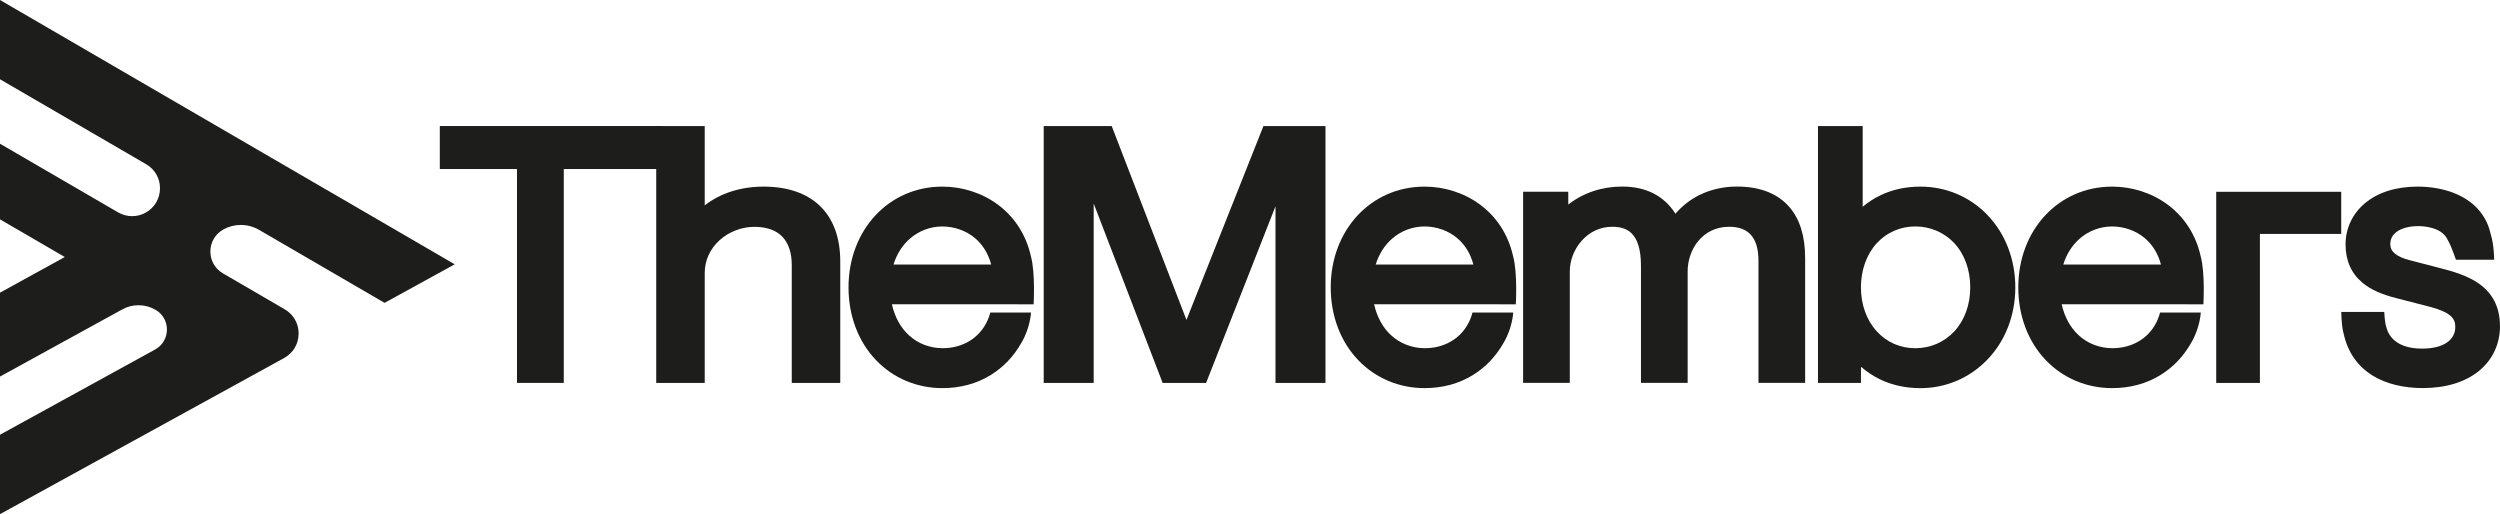
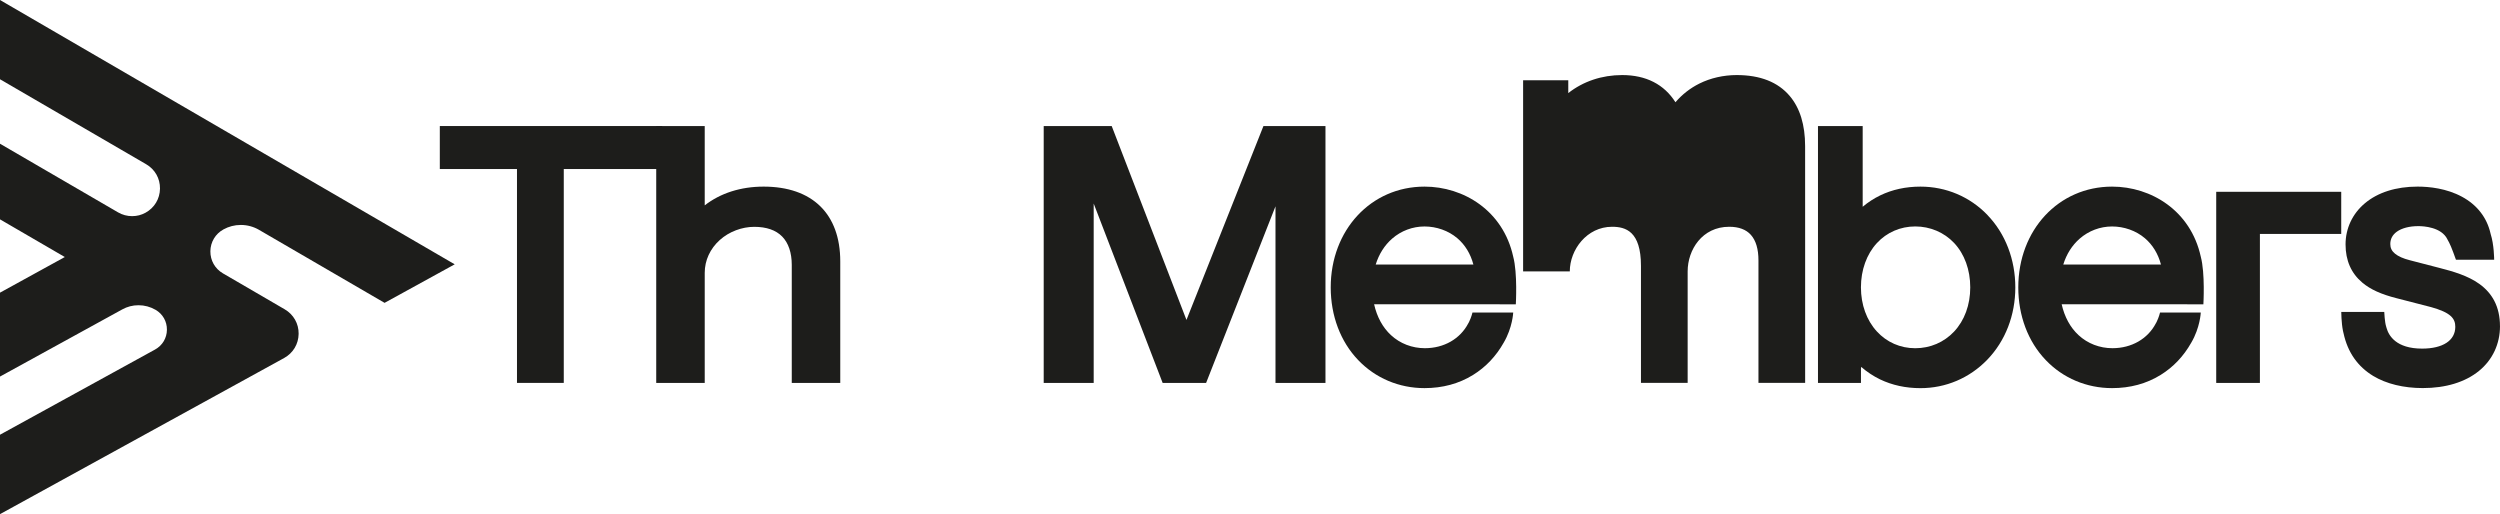
<svg xmlns="http://www.w3.org/2000/svg" id="Camada_2" data-name="Camada 2" viewBox="0 0 757.71 155.83">
  <defs>
    <style>
      .cls-1 {
        fill: #1d1d1b;
      }
    </style>
  </defs>
  <g id="Camada_1-2" data-name="Camada 1">
    <path class="cls-1" d="M137.8,80.12l-21.24,11.67-23.44-13.63-12.75-7.41-1.87-1.09c-1.67-.97-3.57-1.48-5.5-1.48s-3.66.47-5.27,1.35c-2.45,1.35-3.93,3.82-3.97,6.61-.03,2.8,1.39,5.3,3.8,6.71l9.73,5.66,9,5.24c2.68,1.56,4.26,4.34,4.22,7.43-.04,3.1-1.68,5.84-4.4,7.33l-7.82,4.3L0,155.83v-24.07l47.01-25.83c2.21-1.22,3.55-3.45,3.58-5.97.03-2.53-1.25-4.79-3.44-6.06-1.57-.91-3.35-1.39-5.16-1.39s-3.43.44-4.94,1.27L0,114.13v-25.43l17.46-9.6,2.18-1.2-2.15-1.25L0,66.48v-22.92l35.79,20.81c1.29.75,2.76,1.14,4.25,1.14s2.83-.36,4.07-1.04c2.7-1.49,4.34-4.21,4.38-7.3.04-3.09-1.53-5.85-4.2-7.4L0,24.02V0l77.75,45.2,18.81,10.93,6.53,3.79,12.75,7.41,21.97,12.78Z" />
    <g>
      <polygon class="cls-1" points="200.7 38.2 200.7 51.23 170.87 51.23 170.87 116.05 156.69 116.05 156.69 51.23 133.3 51.23 133.3 38.2 200.7 38.2" />
      <path class="cls-1" d="M254.67,79.23v36.83h-14.7v-35.78c0-3.67-1-6.64-2.9-8.58-1.91-1.96-4.76-2.95-8.47-2.95s-7.62,1.45-10.44,3.99c-2.94,2.64-4.57,6.18-4.57,9.95v33.37h-14.7V38.2h14.7v24.04c4.76-3.7,10.91-5.68,17.85-5.68,14.76,0,23.23,8.26,23.23,22.67Z" />
    </g>
-     <path class="cls-1" d="M547.11,78.07v37.98h-14.15v-37.15c0-3.41-.77-6-2.29-7.71-1.45-1.63-3.66-2.46-6.58-2.46-8.18,0-12.59,6.97-12.59,13.52v33.79h-14.15v-35.47c0-10.5-4.68-11.84-8.76-11.84-7.66,0-12.81,6.99-12.81,13.52v33.79h-14.15v-57.92h13.69v3.88c4.53-3.55,10.17-5.46,16.34-5.46,7.22,0,12.73,2.83,16.14,8.24,2.04-2.38,4.48-4.28,7.27-5.67,3.38-1.68,7.3-2.57,11.32-2.57,7.09,0,12.49,2.13,16.05,6.34,3.1,3.66,4.66,8.77,4.66,15.17Z" />
+     <path class="cls-1" d="M547.11,78.07v37.98h-14.15v-37.15c0-3.41-.77-6-2.29-7.71-1.45-1.63-3.66-2.46-6.58-2.46-8.18,0-12.59,6.97-12.59,13.52v33.79h-14.15v-35.47c0-10.5-4.68-11.84-8.76-11.84-7.66,0-12.81,6.99-12.81,13.52h-14.15v-57.92h13.69v3.88c4.53-3.55,10.17-5.46,16.34-5.46,7.22,0,12.73,2.83,16.14,8.24,2.04-2.38,4.48-4.28,7.27-5.67,3.38-1.68,7.3-2.57,11.32-2.57,7.09,0,12.49,2.13,16.05,6.34,3.1,3.66,4.66,8.77,4.66,15.17Z" />
    <path class="cls-1" d="M602.35,65.14c-5.34-5.53-12.55-8.58-20.29-8.58-4.44,0-8.54.89-12.2,2.66-1.92.93-3.69,2.08-5.31,3.45v-24.46h-13.55v77.86h13.03v-4.42c.03-.15.05-.3.07-.45,1.76,1.53,3.67,2.79,5.71,3.78,3.66,1.76,7.78,2.66,12.25,2.66,7.69,0,14.88-3.06,20.25-8.62,5.48-5.68,8.5-13.46,8.5-21.91s-3-16.3-8.46-21.95ZM592.24,100.51c-3.05,3.24-7.22,5.03-11.76,5.03s-8.63-1.81-11.64-5.09c-3.11-3.39-4.82-8.13-4.82-13.36s1.71-10.02,4.82-13.4c3-3.26,7.14-5.06,11.64-5.06s8.73,1.78,11.77,5c3.16,3.36,4.9,8.14,4.9,13.46s-1.74,10.05-4.91,13.42Z" />
    <g>
      <path class="cls-1" d="M757.71,98.84c0,5.41-2.26,10.23-6.37,13.58-4.18,3.4-10.06,5.2-17.03,5.2-5.83,0-11.03-1.27-15.02-3.67-2.32-1.4-4.26-3.19-5.76-5.32-1.54-2.19-2.63-4.76-3.24-7.63-.02-.08-.04-.16-.06-.24,0,0,0,0,0,0-.04-.17-.08-.34-.12-.52-.49-2.44-.51-5.7-.51-5.7h13.03s.13,3.16.6,4.52c.04.11.07.23.1.35.65,2.33,2.91,6.25,10.77,6.25,6.3,0,10.06-2.47,10.06-6.6,0-2.47-1.27-4.34-7.58-6.04l-10.16-2.62c-4.74-1.2-7.96-2.66-10.44-4.74-3.37-2.82-5.08-6.72-5.08-11.57s2.07-9.29,5.84-12.46c3.94-3.32,9.47-5.07,15.99-5.07,3.54,0,8.75.53,13.45,3.07,4.54,2.45,7.52,6.26,8.63,11.02l.06.25c1.06,3.26,1.07,7.79,1.07,7.83h-11.58s-1.48-4.21-2.11-5.3c-.01-.02-.02-.04-.04-.06-.15-.25-.3-.52-.44-.81h0s0-.02,0-.02c-1.81-3.71-7.2-4-8.82-4-2.68,0-4.99.6-6.5,1.68-1.32.95-1.99,2.21-1.99,3.76,0,1.18.45,2.11,1.43,2.91.99.81,2.49,1.48,4.46,1.98l8.91,2.31c4.26,1.09,8.7,2.37,12.2,4.88,1.97,1.42,3.49,3.14,4.52,5.12,1.14,2.19,1.72,4.77,1.72,7.67Z" />
      <path class="cls-1" d="M710.22,100.76s-.01-.05-.02-.08c-.05-.15-.08-.31-.09-.45.04.18.07.36.12.52Z" />
    </g>
    <polygon class="cls-1" points="331.48 61.69 331.48 116.06 316.33 116.06 316.33 38.2 336.94 38.2 359.6 96.97 382.93 38.2 401.73 38.2 401.73 116.06 386.58 116.06 386.58 62.53 365.55 116.06 352.38 116.06 331.48 61.69" />
-     <path class="cls-1" d="M308.39,92.24h4.88s.56-9.4-.79-14.45h0c-3.07-13.97-15.04-21.23-26.88-21.23-16.21,0-28.43,13.13-28.43,30.54,0,8.59,2.95,16.42,8.32,22.03,5.24,5.48,12.38,8.5,20.11,8.5,5.47,0,10.43-1.34,14.72-4,3.83-2.37,6.95-5.65,9.28-9.78,2.69-4.58,2.88-9.12,2.88-9.12h-12.35s-.32,1.4-1.05,2.88c-.07.12-.14.24-.21.37-2.45,4.73-7.38,7.55-13.17,7.55-3.86,0-7.51-1.4-10.27-3.96-2.51-2.32-4.25-5.52-5.11-9.35h38.07ZM270.81,80.16c.98-3.15,2.67-5.82,4.97-7.83,2.73-2.38,6.21-3.69,9.82-3.69s7.24,1.26,9.94,3.56c2.35,2,4.01,4.72,4.87,7.97h-29.6Z" />
    <path class="cls-1" d="M454.54,92.24h4.88s.56-9.4-.79-14.45h0c-3.07-13.97-15.04-21.23-26.88-21.23-16.21,0-28.43,13.13-28.43,30.54,0,8.59,2.95,16.42,8.32,22.03,5.24,5.48,12.38,8.5,20.11,8.5,5.47,0,10.43-1.34,14.72-4,3.83-2.37,6.95-5.65,9.28-9.78,2.69-4.58,2.88-9.12,2.88-9.12h-12.35s-.32,1.4-1.05,2.88c-.07.12-.14.24-.21.37-2.45,4.73-7.38,7.55-13.17,7.55-3.86,0-7.51-1.4-10.27-3.96-2.51-2.32-4.25-5.52-5.11-9.35h38.07ZM416.96,80.16c.98-3.15,2.67-5.82,4.97-7.83,2.73-2.38,6.21-3.69,9.82-3.69s7.24,1.26,9.94,3.56c2.35,2,4.01,4.72,4.87,7.97h-29.6Z" />
    <path class="cls-1" d="M662.93,92.24h4.88s.56-9.4-.79-14.45h0c-3.07-13.97-15.04-21.23-26.88-21.23-16.21,0-28.43,13.13-28.43,30.54,0,8.59,2.95,16.42,8.32,22.03,5.24,5.48,12.38,8.5,20.11,8.5,5.47,0,10.43-1.34,14.72-4,3.83-2.37,6.95-5.65,9.28-9.78,2.69-4.58,2.88-9.12,2.88-9.12h-12.35s-.32,1.4-1.05,2.88c-.07.12-.14.24-.21.37-2.45,4.73-7.38,7.55-13.17,7.55-3.86,0-7.51-1.4-10.27-3.96-2.51-2.32-4.25-5.52-5.11-9.35h38.07ZM625.35,80.16c.98-3.15,2.67-5.82,4.97-7.83,2.73-2.38,6.21-3.69,9.82-3.69s7.24,1.26,9.94,3.56c2.35,2,4.01,4.72,4.87,7.97h-29.6Z" />
    <polygon class="cls-1" points="684.94 58.13 671.7 58.13 671.7 116.06 684.94 116.06 684.94 70.9 709.59 70.9 709.59 58.13 684.94 58.13" />
  </g>
</svg>